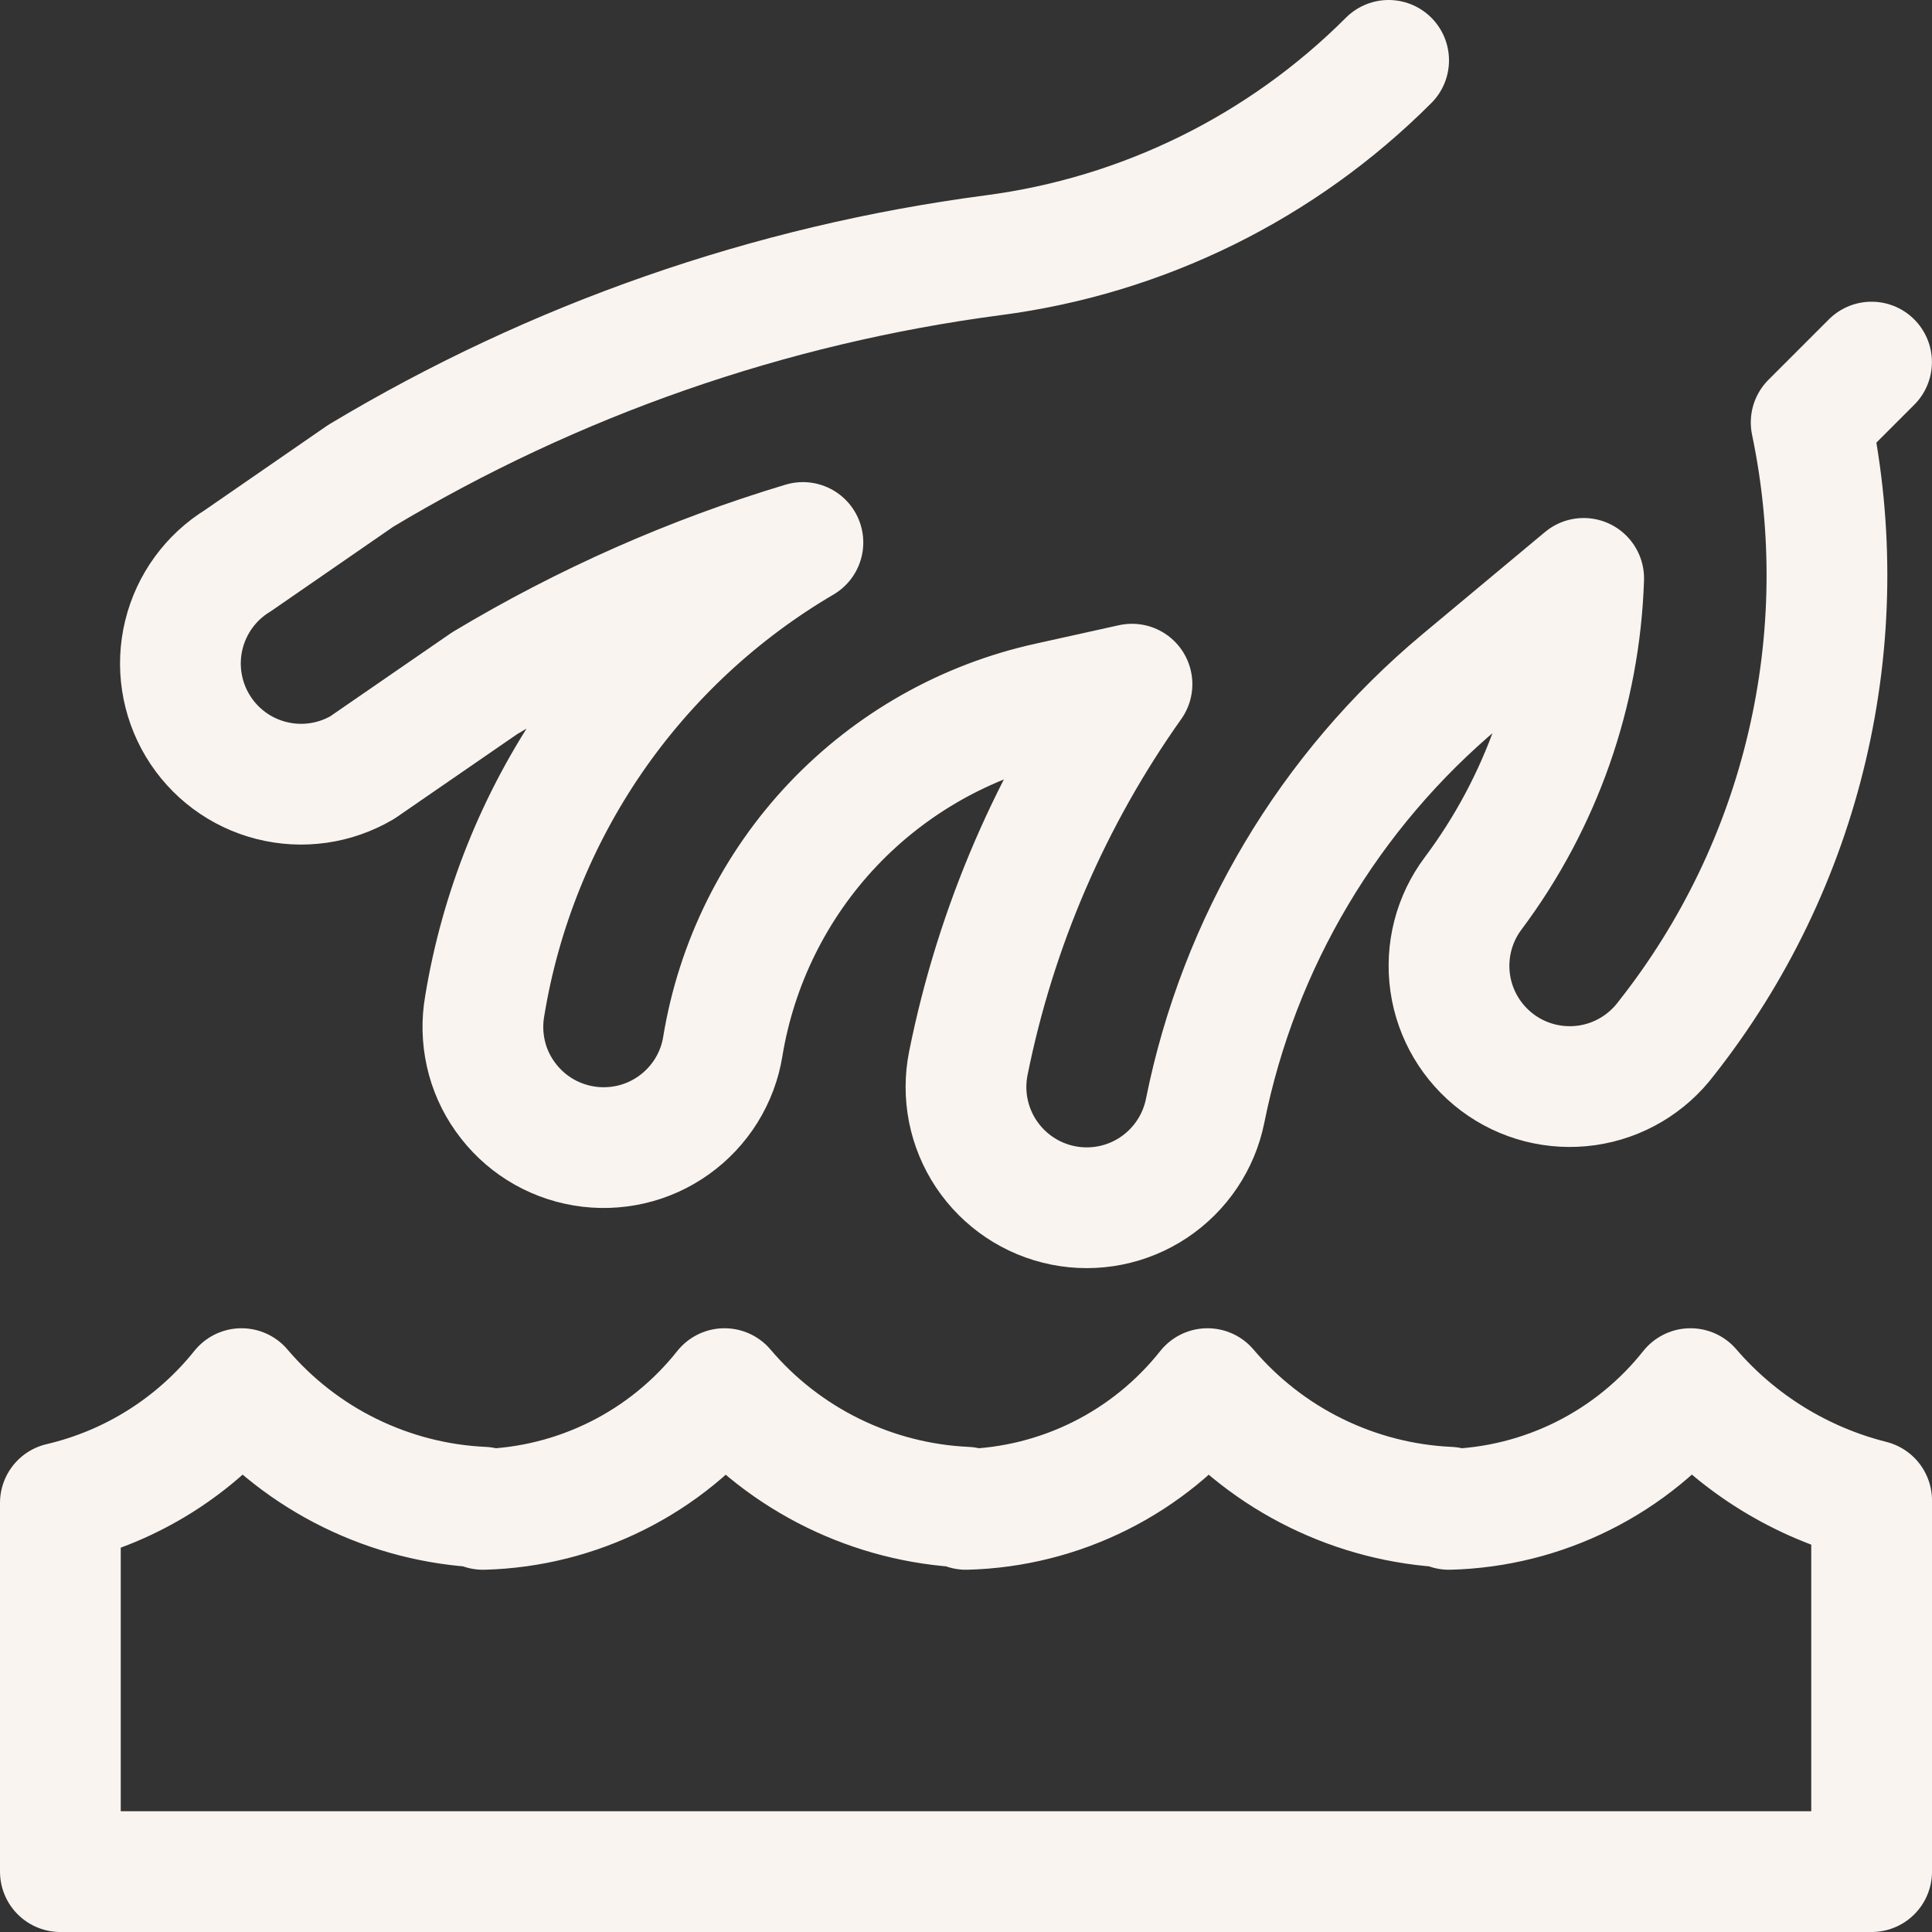
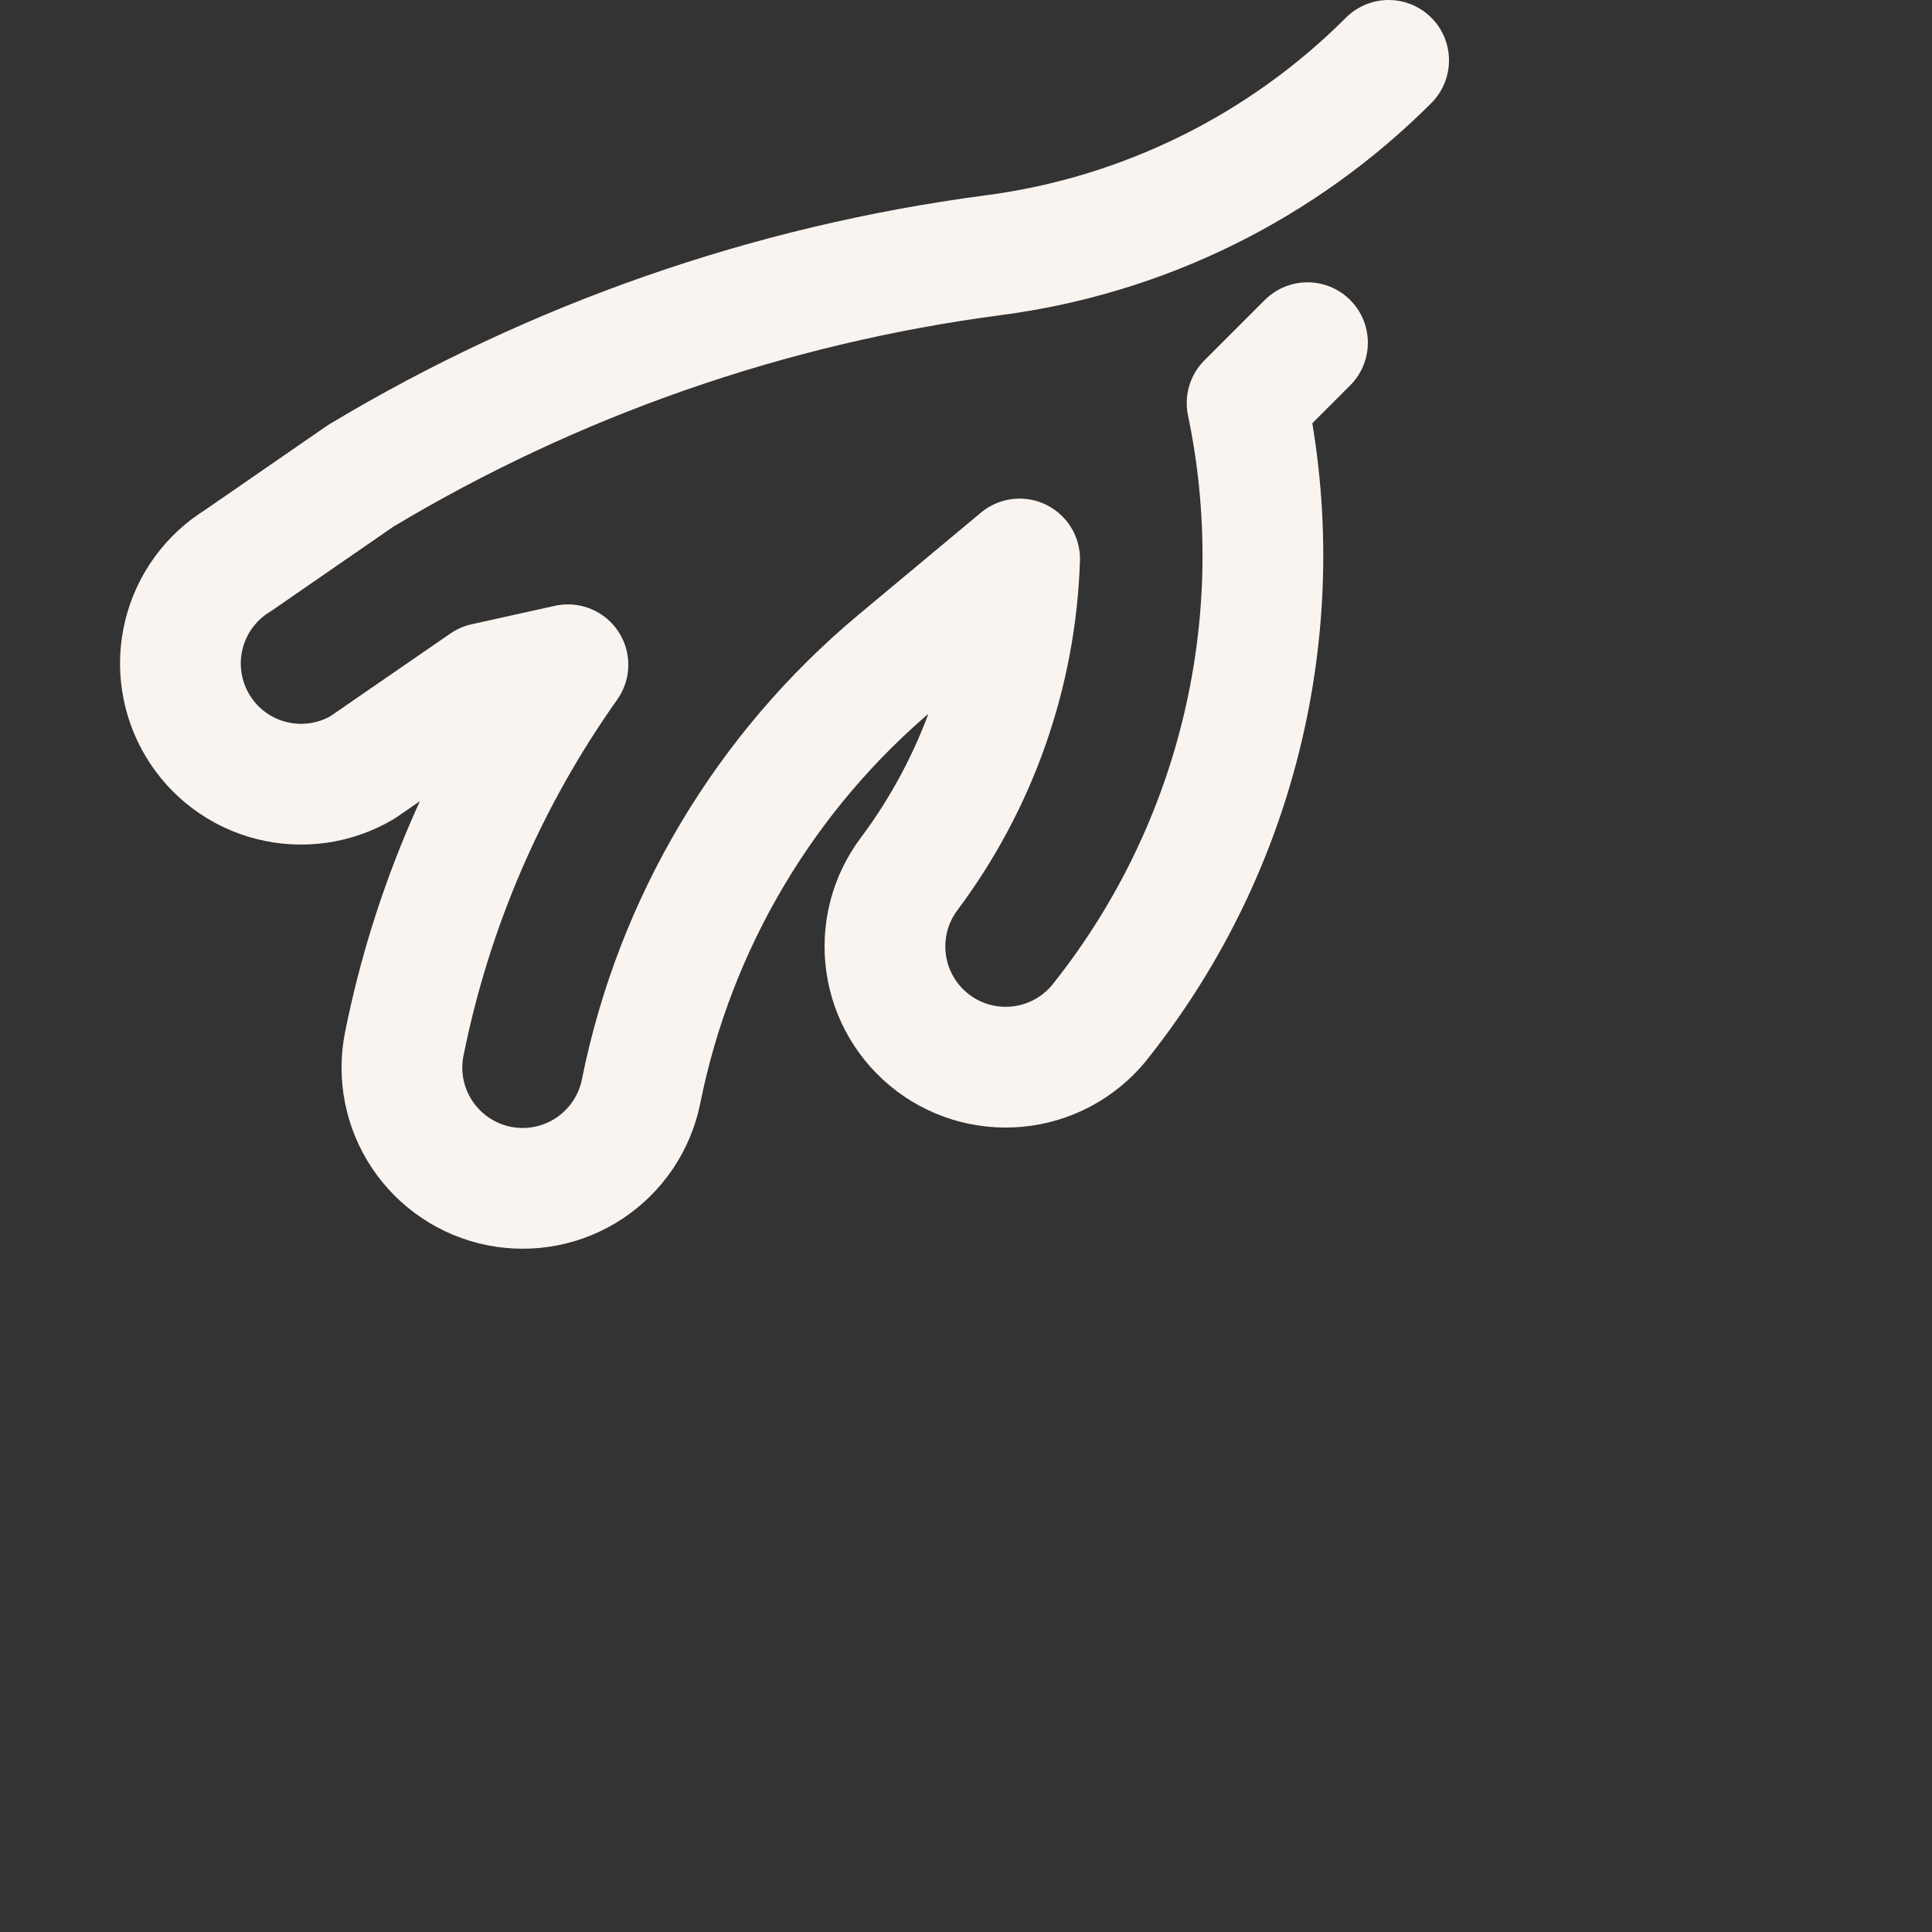
<svg xmlns="http://www.w3.org/2000/svg" fill="none" viewBox="0 0 24 24" id="Laundry-Hand-Wash--Streamline-Ultimate" height="24" width="24">
  <rect x="0" y="0" width="24" height="24" fill="#333333" stroke="none" />
  <desc>Laundry Hand Wash Streamline Icon: https://streamlinehq.com</desc>
-   <path stroke="#faf4f0" stroke-linecap="round" stroke-linejoin="round" d="M23.25 18.639c-0.875 -0.22 -1.661 -0.705 -2.25 -1.389 -0.36 0.454 -0.815 0.824 -1.333 1.083 -0.518 0.259 -1.087 0.402 -1.667 0.417v-0.027c-0.574 -0.026 -1.137 -0.171 -1.653 -0.424S15.372 17.688 15 17.25c-0.36 0.454 -0.815 0.824 -1.333 1.083 -0.518 0.259 -1.087 0.402 -1.667 0.417v-0.027c-0.574 -0.026 -1.137 -0.171 -1.653 -0.424 -0.516 -0.253 -0.975 -0.61 -1.347 -1.049 -0.36 0.454 -0.815 0.824 -1.334 1.083 -0.518 0.259 -1.087 0.402 -1.666 0.417v-0.027c-0.574 -0.026 -1.137 -0.171 -1.653 -0.424S3.372 17.688 3 17.25c-0.57 0.712 -1.362 1.212 -2.25 1.42v4.58h22.5v-4.611Z" stroke-width="1.5" />
-   <path stroke="#faf4f0" stroke-linecap="round" stroke-linejoin="round" d="M17.25 0.75c-1.326 1.327 -3.054 2.179 -4.915 2.421 -2.778 0.366 -5.451 1.298 -7.854 2.74l-1.525 1.053c-0.337 0.207 -0.578 0.538 -0.672 0.922 -0.094 0.384 -0.032 0.789 0.171 1.128 0.203 0.339 0.532 0.584 0.915 0.681 0.383 0.098 0.789 0.04 1.13 -0.16l1.521 -1.048c1.24 -0.744 2.568 -1.332 3.953 -1.748 -1.041 0.611 -1.935 1.444 -2.619 2.439 -0.683 0.996 -1.139 2.129 -1.334 3.321 -0.034 0.195 -0.029 0.394 0.014 0.587 0.043 0.193 0.124 0.375 0.239 0.536 0.114 0.161 0.259 0.299 0.426 0.404 0.167 0.105 0.354 0.176 0.549 0.209 0.195 0.033 0.394 0.027 0.587 -0.017 0.193 -0.044 0.374 -0.126 0.535 -0.241 0.161 -0.115 0.297 -0.26 0.402 -0.428 0.104 -0.168 0.175 -0.355 0.206 -0.55 0.17 -1.035 0.647 -1.996 1.368 -2.757 0.722 -0.761 1.656 -1.289 2.681 -1.514l1.034 -0.229c-1 1.41 -1.693 3.015 -2.033 4.71 -0.078 0.39 0.002 0.795 0.223 1.126 0.221 0.331 0.564 0.561 0.954 0.639 0.39 0.078 0.795 -0.002 1.126 -0.223 0.331 -0.221 0.561 -0.564 0.639 -0.954 0.42 -2.09 1.542 -3.974 3.178 -5.341l1.524 -1.271c-0.046 1.414 -0.525 2.78 -1.373 3.913 -0.239 0.318 -0.341 0.718 -0.285 1.112 0.056 0.394 0.267 0.749 0.585 0.988 0.318 0.239 0.718 0.341 1.112 0.285 0.394 -0.056 0.749 -0.267 0.988 -0.585 0.841 -1.066 1.438 -2.304 1.748 -3.625 0.311 -1.322 0.329 -2.695 0.051 -4.025l0.75 -0.75" stroke-width="1.5" />
+   <path stroke="#faf4f0" stroke-linecap="round" stroke-linejoin="round" d="M17.25 0.75c-1.326 1.327 -3.054 2.179 -4.915 2.421 -2.778 0.366 -5.451 1.298 -7.854 2.74l-1.525 1.053c-0.337 0.207 -0.578 0.538 -0.672 0.922 -0.094 0.384 -0.032 0.789 0.171 1.128 0.203 0.339 0.532 0.584 0.915 0.681 0.383 0.098 0.789 0.04 1.13 -0.16l1.521 -1.048l1.034 -0.229c-1 1.41 -1.693 3.015 -2.033 4.71 -0.078 0.39 0.002 0.795 0.223 1.126 0.221 0.331 0.564 0.561 0.954 0.639 0.39 0.078 0.795 -0.002 1.126 -0.223 0.331 -0.221 0.561 -0.564 0.639 -0.954 0.42 -2.09 1.542 -3.974 3.178 -5.341l1.524 -1.271c-0.046 1.414 -0.525 2.78 -1.373 3.913 -0.239 0.318 -0.341 0.718 -0.285 1.112 0.056 0.394 0.267 0.749 0.585 0.988 0.318 0.239 0.718 0.341 1.112 0.285 0.394 -0.056 0.749 -0.267 0.988 -0.585 0.841 -1.066 1.438 -2.304 1.748 -3.625 0.311 -1.322 0.329 -2.695 0.051 -4.025l0.75 -0.75" stroke-width="1.5" />
</svg>